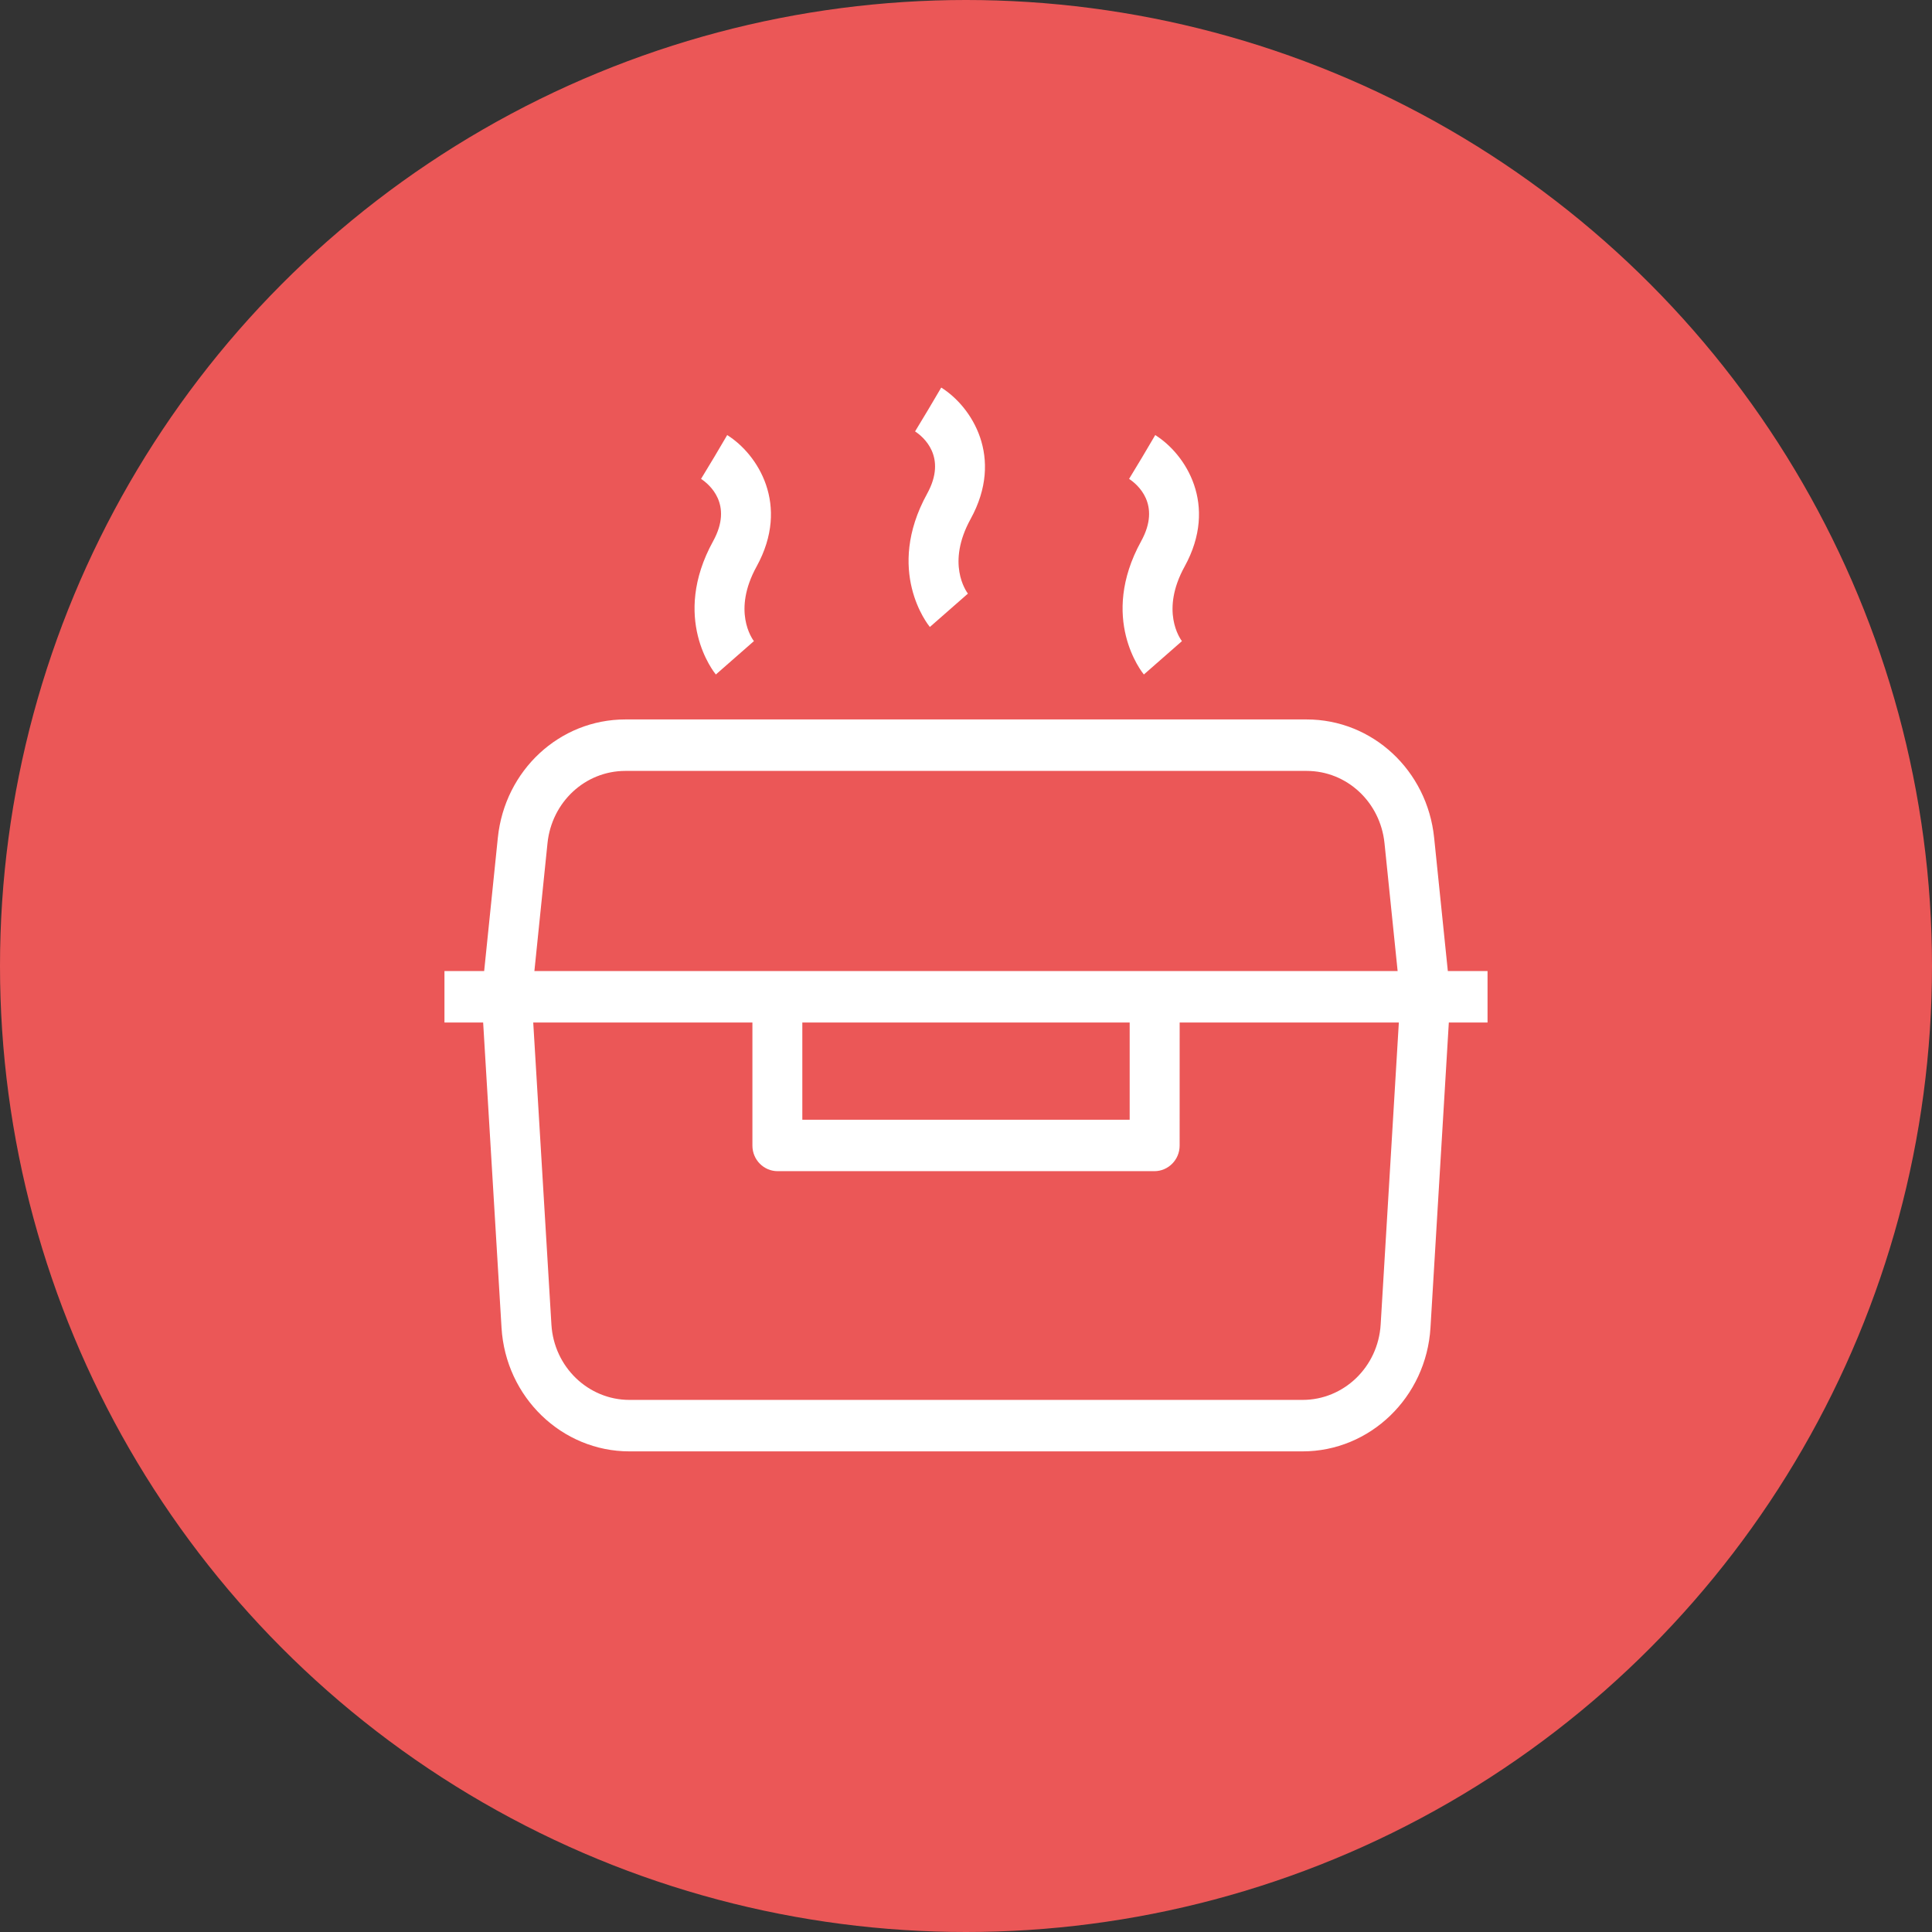
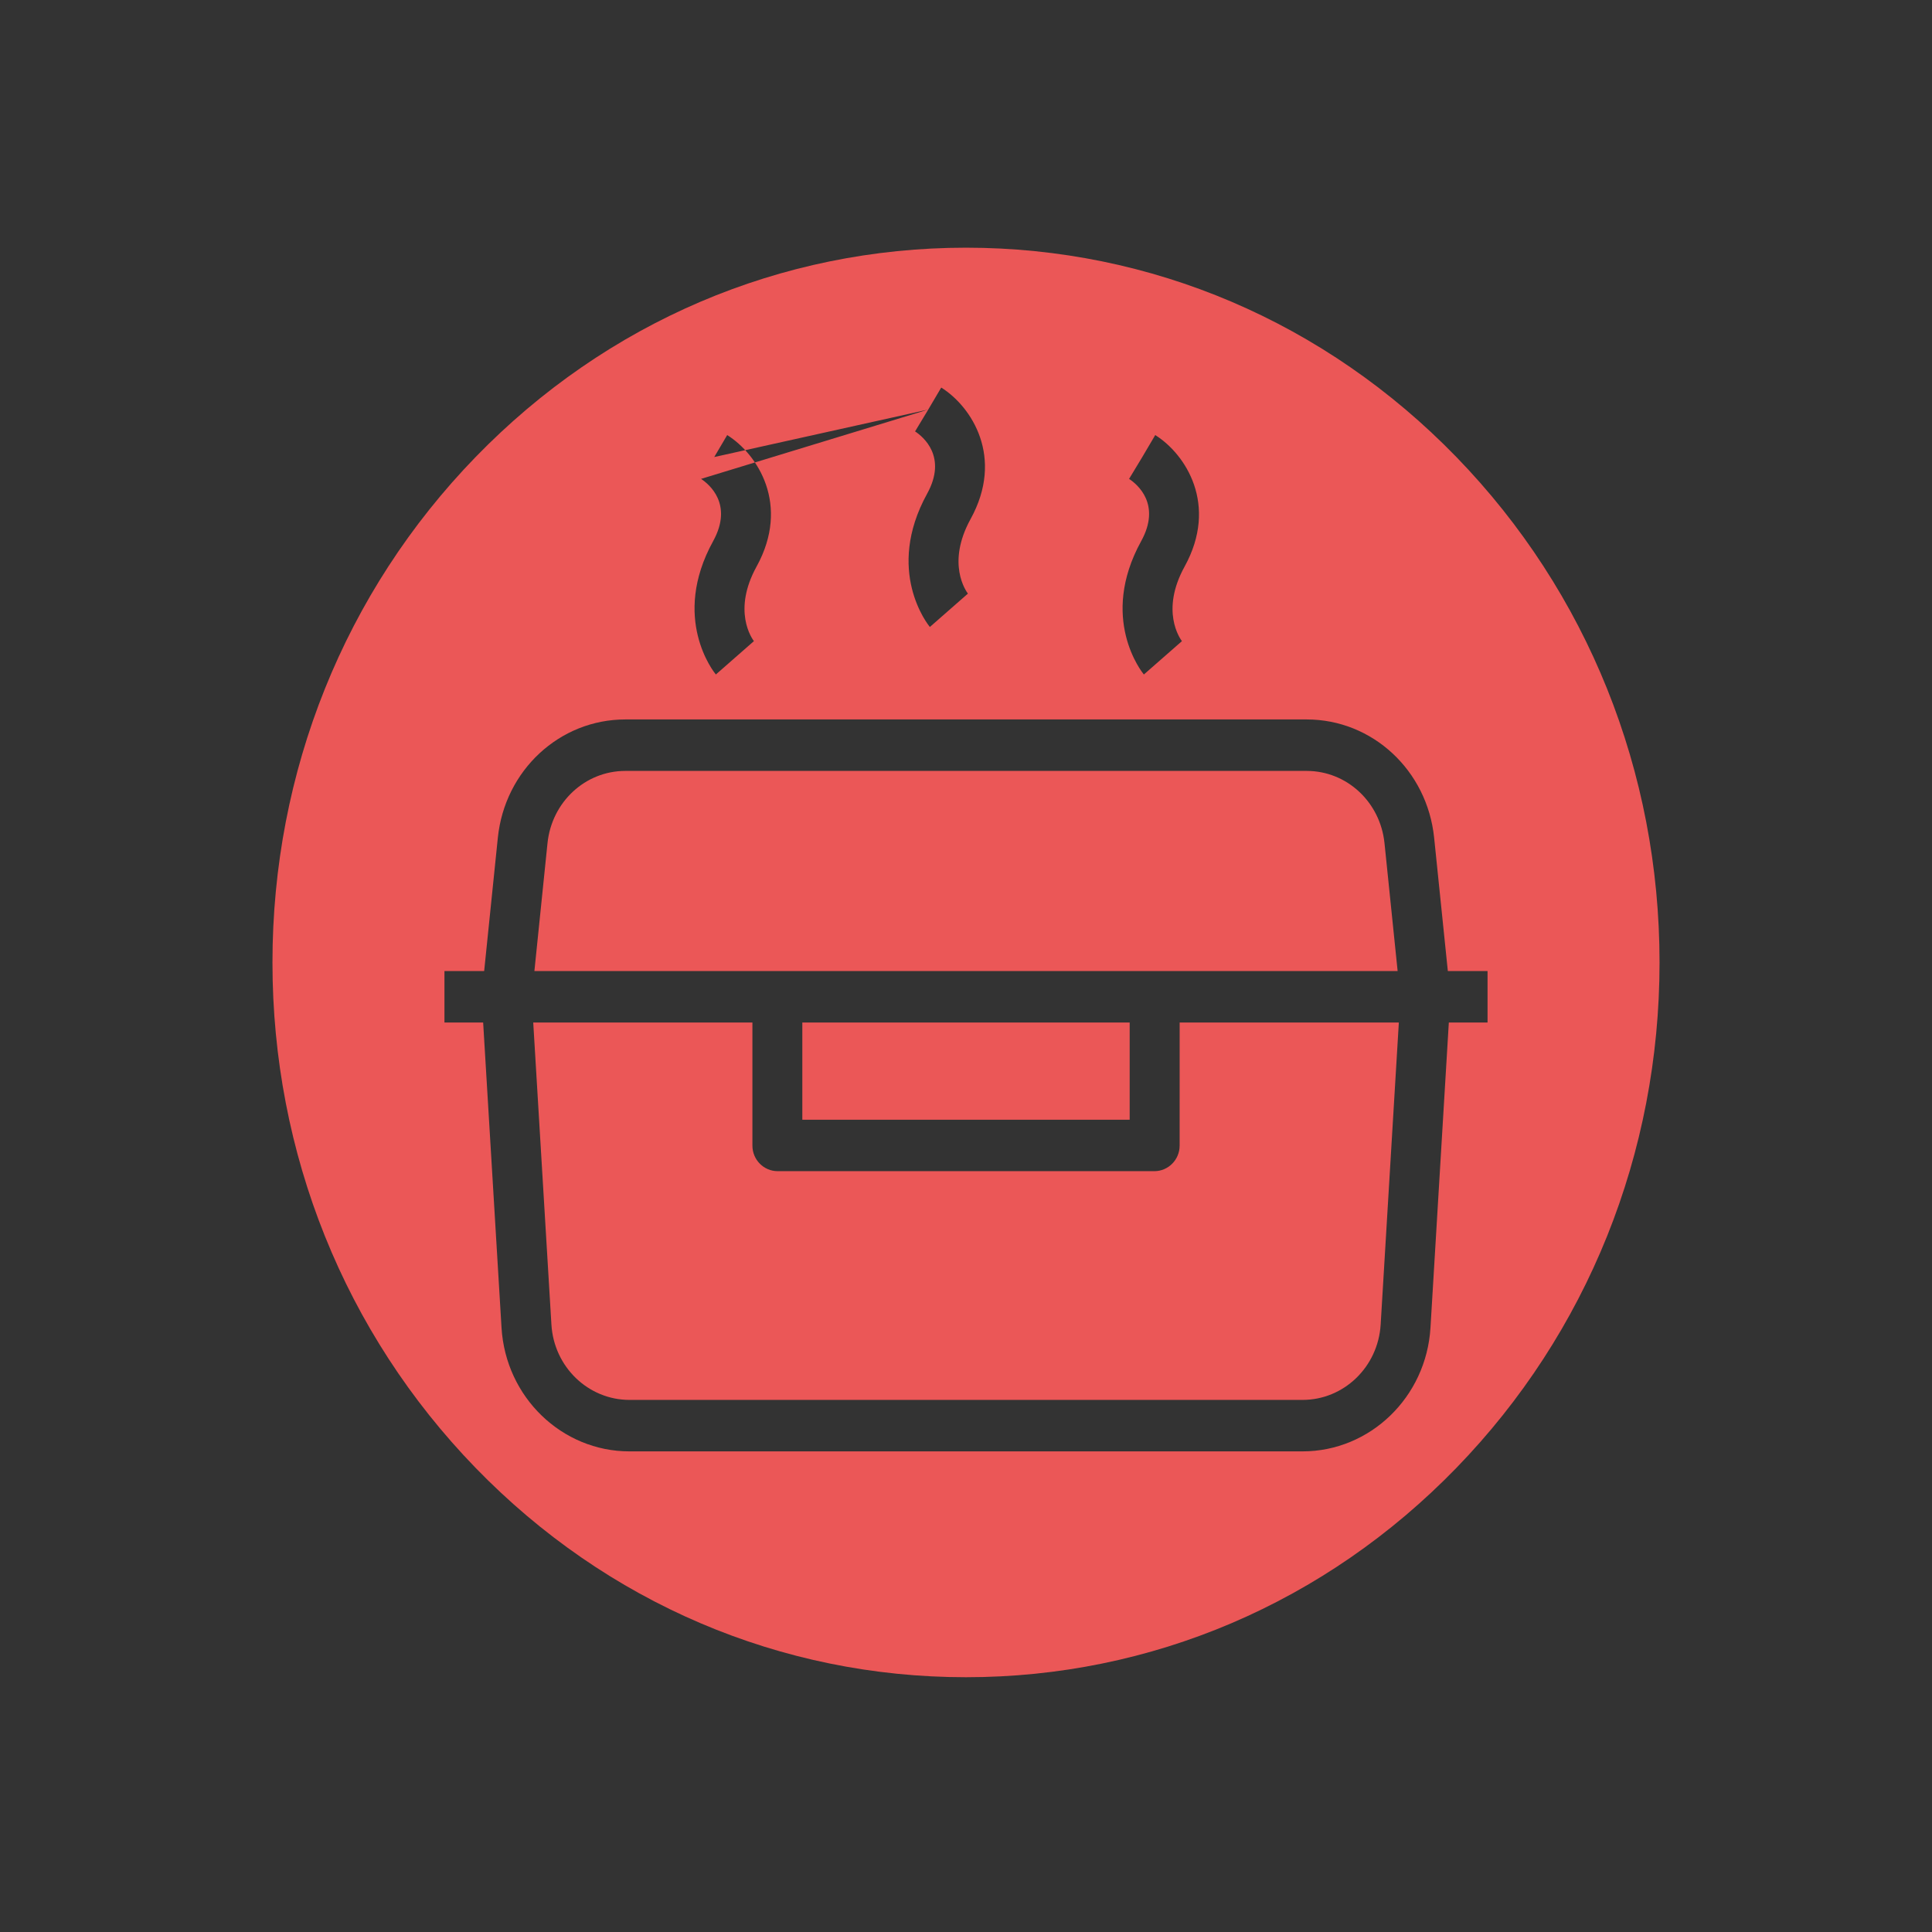
<svg xmlns="http://www.w3.org/2000/svg" width="78" height="78" viewBox="0 0 78 78" fill="none">
  <rect x="0" y="0" width="78" height="78" fill="#333333" stroke="none" />
-   <circle cx="39" cy="39" r="39" fill="#EB5757" />
-   <circle cx="39" cy="39" r="27" fill="white" />
-   <path fill-rule="evenodd" clip-rule="evenodd" d="M39 10C46.479 10 53.51 13.002 58.799 18.452C64.087 23.903 67 31.149 67 38.857C67 46.565 64.087 53.812 58.799 59.262C53.51 64.713 46.479 67.714 39 67.714C31.521 67.714 24.49 64.713 19.201 59.262C13.912 53.811 11 46.565 11 38.857C11 31.149 13.912 23.902 19.201 18.452C24.49 13.002 31.521 10 39 10ZM46.117 18.452L45.584 19.334C45.907 19.546 46.895 20.354 46.072 21.848C44.358 24.962 46.106 27.14 46.181 27.231L47.717 25.885L47.727 25.898C47.634 25.776 46.843 24.658 47.826 22.873C49.197 20.382 47.868 18.334 46.64 17.565L46.117 18.452ZM37.476 16.535L36.944 17.417C37.266 17.628 38.254 18.437 37.432 19.93C35.717 23.045 37.466 25.222 37.541 25.313L39.076 23.967L39.087 23.98C38.994 23.858 38.203 22.741 39.185 20.955C40.557 18.464 39.228 16.416 38 15.647L37.476 16.535ZM28.836 18.452L28.303 19.334C28.626 19.546 29.613 20.354 28.791 21.848C27.077 24.962 28.825 27.14 28.901 27.231L30.436 25.885L30.447 25.898C30.353 25.776 29.562 24.658 30.545 22.873C31.916 20.382 30.587 18.334 29.359 17.565L28.836 18.452ZM57.752 53.603L58.493 41.282H60.056V39.204H58.453L57.9 33.822C57.621 31.101 55.408 29.046 52.754 29.046H25.246C22.591 29.046 20.378 31.101 20.099 33.822L19.547 39.204H17.944V41.282H19.506L20.248 53.603C20.416 56.409 22.685 58.596 25.413 58.596H52.586C55.314 58.596 57.583 56.409 57.752 53.603ZM55.896 34.041C55.725 32.38 54.375 31.124 52.754 31.124H25.247C23.626 31.124 22.275 32.38 22.104 34.041L21.575 39.204H56.426L55.896 34.041ZM46.607 47.283C47.163 47.283 47.625 46.825 47.625 46.251L47.626 41.281H56.475L55.741 53.475C55.638 55.188 54.253 56.518 52.588 56.518H25.415C23.75 56.518 22.364 55.188 22.262 53.475L21.528 41.281H30.377V46.251C30.377 46.825 30.838 47.283 31.395 47.283H46.607ZM45.608 41.282H32.392V45.206H45.608V41.282Z" fill="#EB5757" />
+   <path fill-rule="evenodd" clip-rule="evenodd" d="M39 10C46.479 10 53.51 13.002 58.799 18.452C64.087 23.903 67 31.149 67 38.857C67 46.565 64.087 53.812 58.799 59.262C53.51 64.713 46.479 67.714 39 67.714C31.521 67.714 24.49 64.713 19.201 59.262C13.912 53.811 11 46.565 11 38.857C11 31.149 13.912 23.902 19.201 18.452C24.49 13.002 31.521 10 39 10ZM46.117 18.452L45.584 19.334C45.907 19.546 46.895 20.354 46.072 21.848C44.358 24.962 46.106 27.14 46.181 27.231L47.717 25.885L47.727 25.898C47.634 25.776 46.843 24.658 47.826 22.873C49.197 20.382 47.868 18.334 46.64 17.565L46.117 18.452ZM37.476 16.535L36.944 17.417C37.266 17.628 38.254 18.437 37.432 19.93C35.717 23.045 37.466 25.222 37.541 25.313L39.076 23.967L39.087 23.98C38.994 23.858 38.203 22.741 39.185 20.955C40.557 18.464 39.228 16.416 38 15.647L37.476 16.535ZL28.303 19.334C28.626 19.546 29.613 20.354 28.791 21.848C27.077 24.962 28.825 27.14 28.901 27.231L30.436 25.885L30.447 25.898C30.353 25.776 29.562 24.658 30.545 22.873C31.916 20.382 30.587 18.334 29.359 17.565L28.836 18.452ZM57.752 53.603L58.493 41.282H60.056V39.204H58.453L57.9 33.822C57.621 31.101 55.408 29.046 52.754 29.046H25.246C22.591 29.046 20.378 31.101 20.099 33.822L19.547 39.204H17.944V41.282H19.506L20.248 53.603C20.416 56.409 22.685 58.596 25.413 58.596H52.586C55.314 58.596 57.583 56.409 57.752 53.603ZM55.896 34.041C55.725 32.38 54.375 31.124 52.754 31.124H25.247C23.626 31.124 22.275 32.38 22.104 34.041L21.575 39.204H56.426L55.896 34.041ZM46.607 47.283C47.163 47.283 47.625 46.825 47.625 46.251L47.626 41.281H56.475L55.741 53.475C55.638 55.188 54.253 56.518 52.588 56.518H25.415C23.75 56.518 22.364 55.188 22.262 53.475L21.528 41.281H30.377V46.251C30.377 46.825 30.838 47.283 31.395 47.283H46.607ZM45.608 41.282H32.392V45.206H45.608V41.282Z" fill="#EB5757" />
</svg>